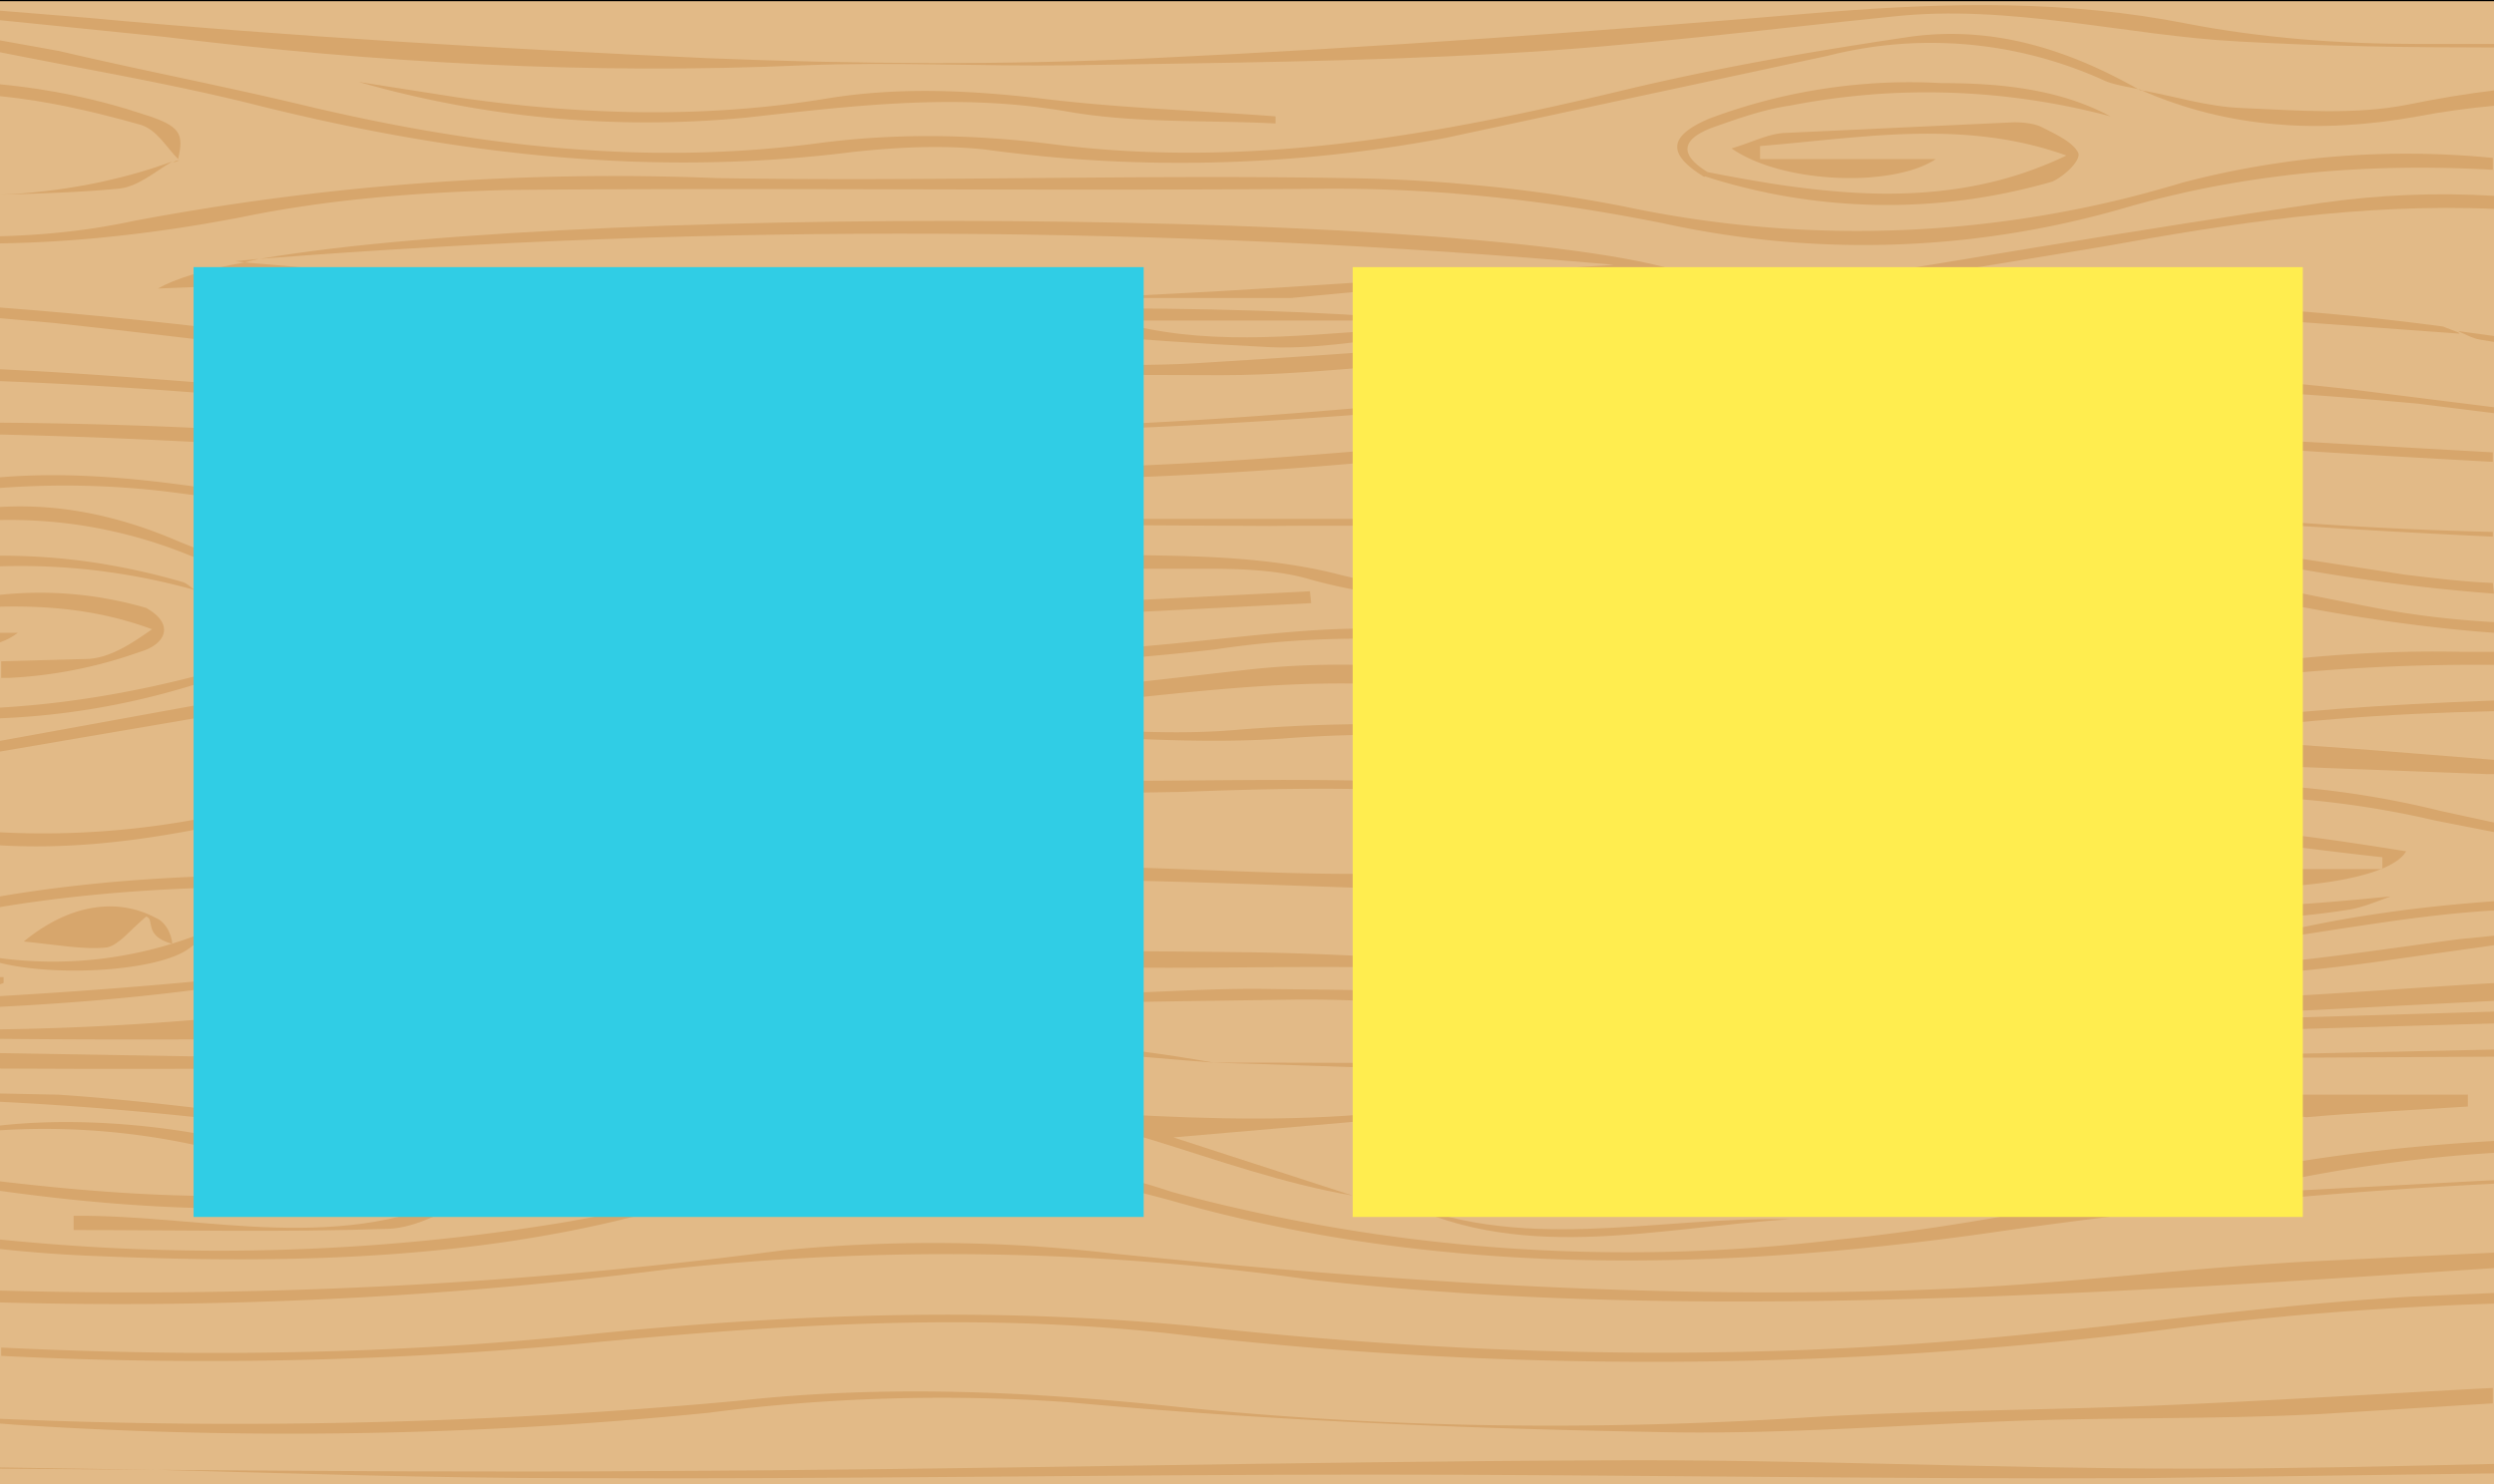
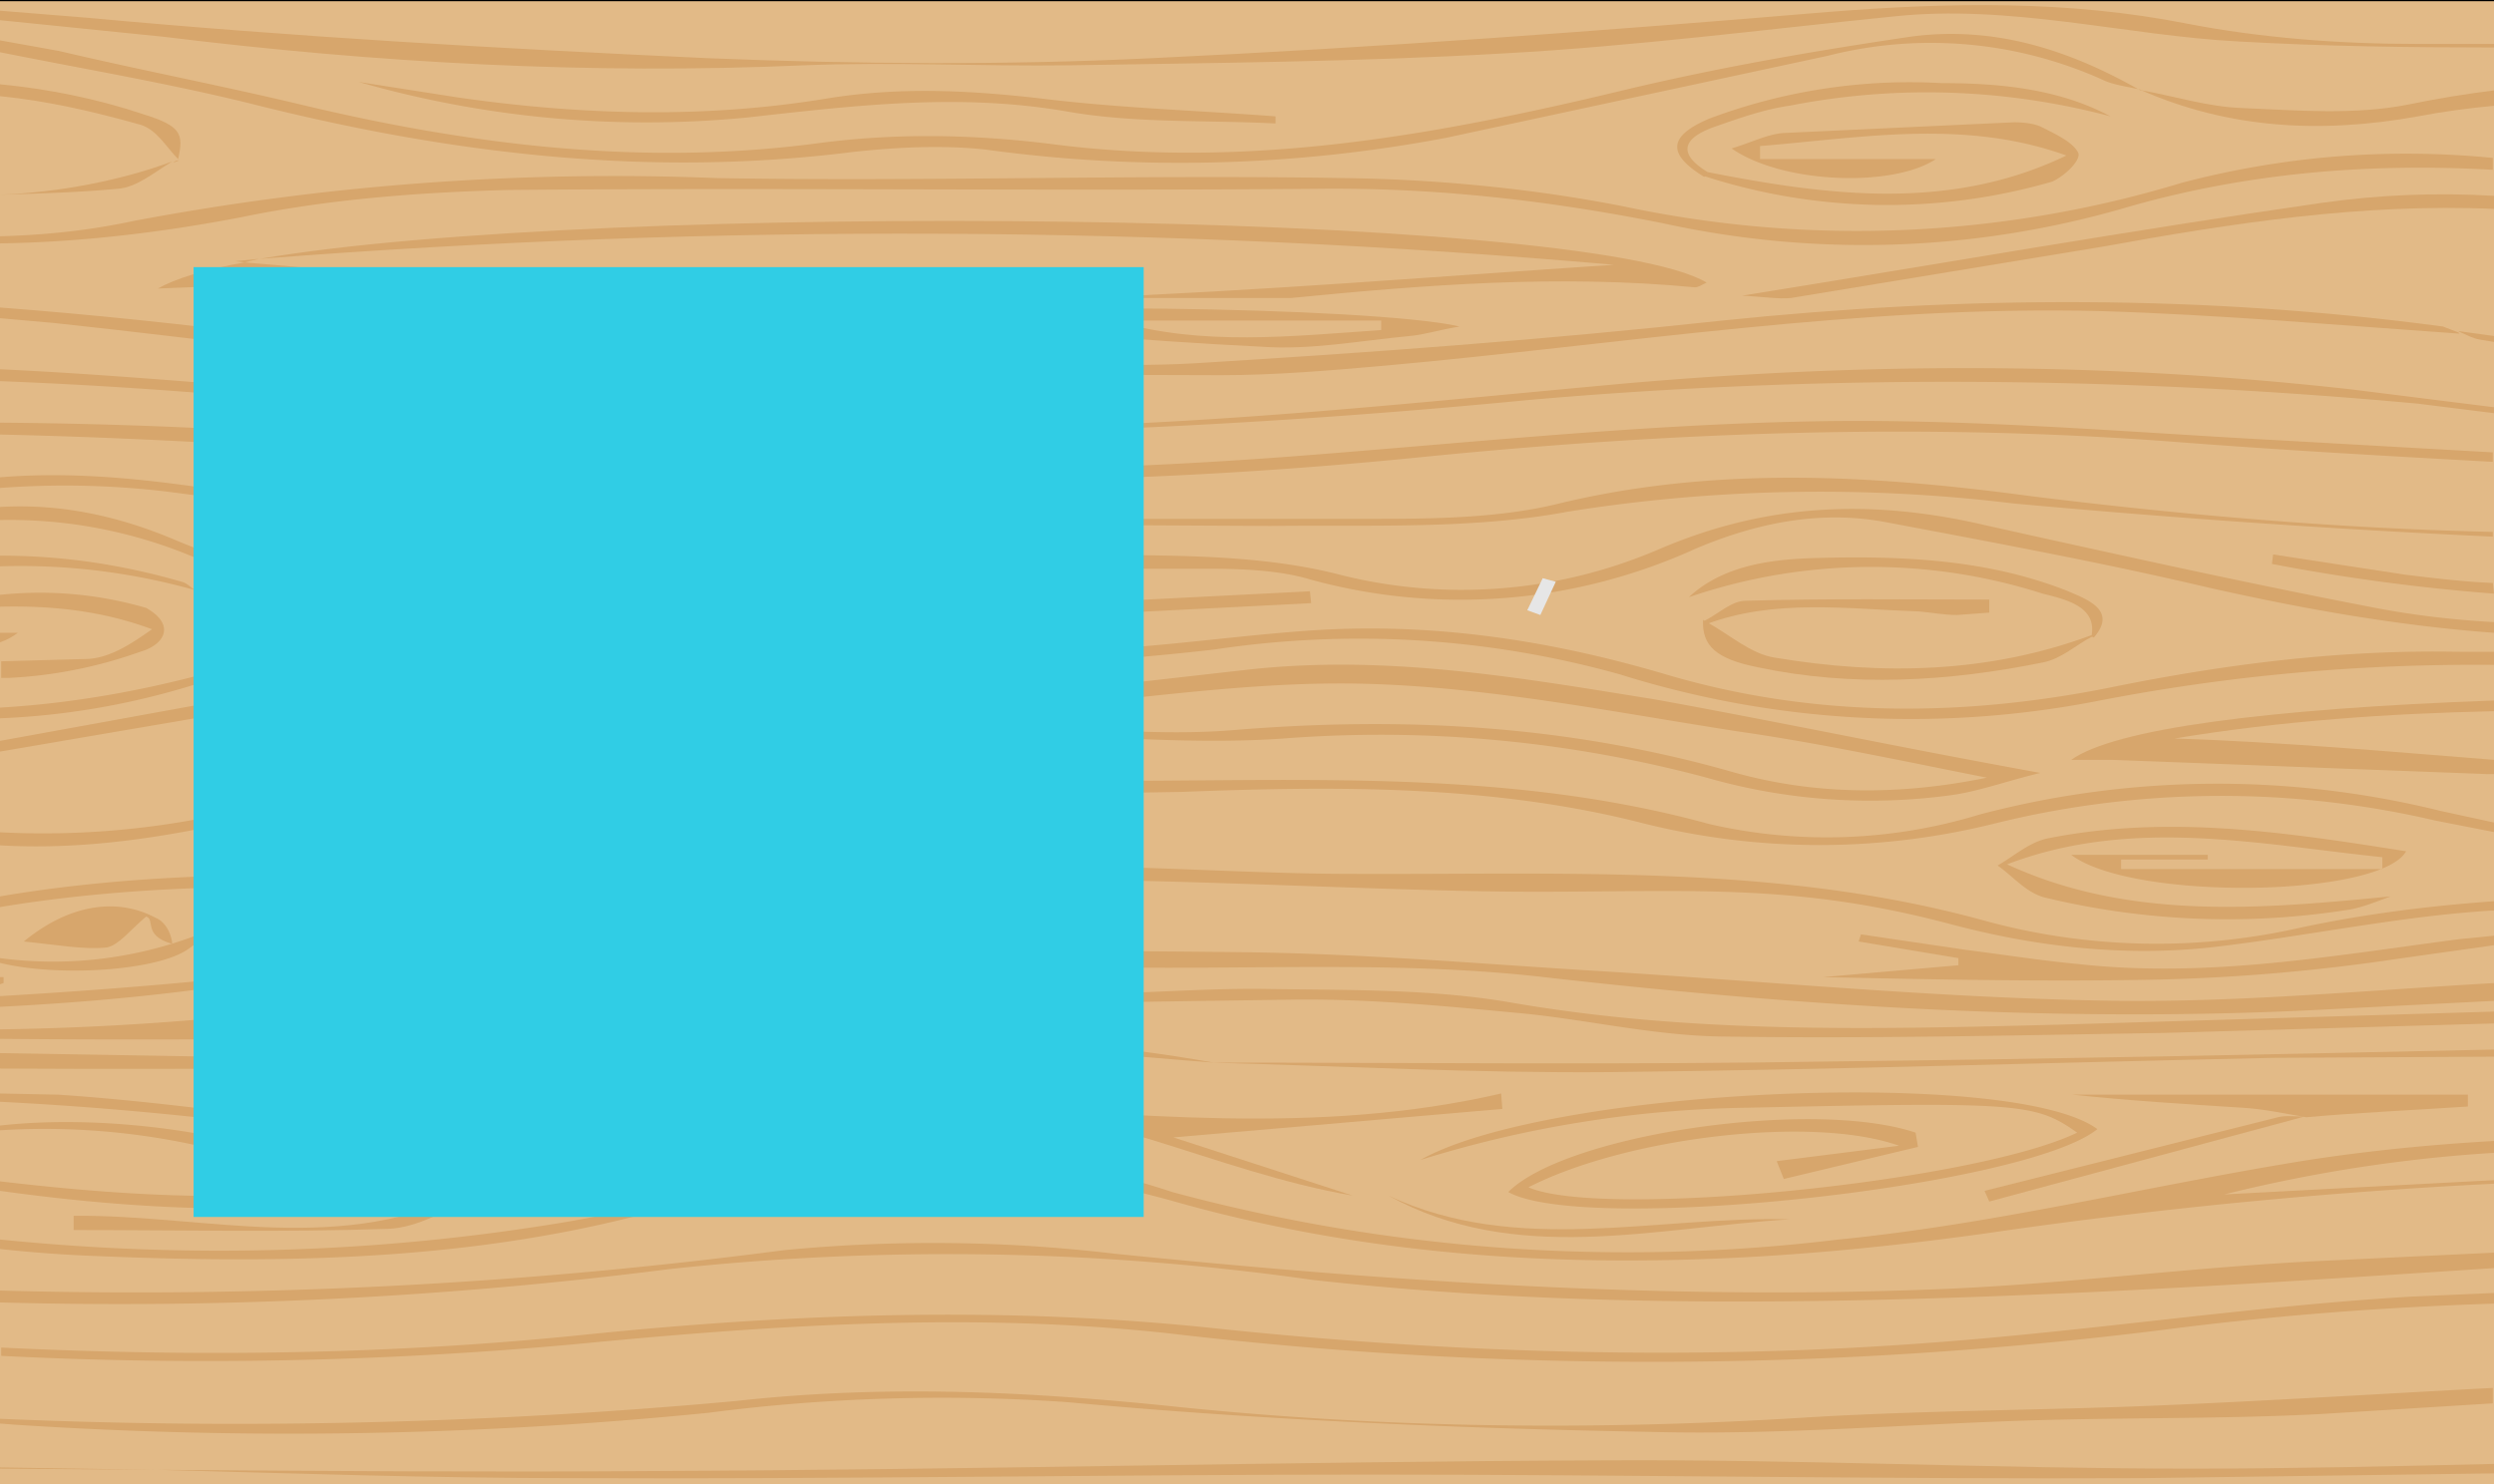
<svg xmlns="http://www.w3.org/2000/svg" xmlns:xlink="http://www.w3.org/1999/xlink" id="Layer_1" viewBox="0 0 210 125">
  <style>.st0,.st6{fill:#e2ba87}.st6,.st7{clip-path:url(#SVGID_14_)}.st15,.st9{fill:#ed6261}.st15,.st16{clip-path:url(#SVGID_30_)}.st18{fill:#d7a66c}</style>
  <g id="XMLID_643_">
    <g id="XMLID_644_">
      <defs>
-         <path id="SVGID_1_" d="M0 0h210v125H0z" />
-       </defs>
+         </defs>
      <clipPath id="SVGID_2_">
        <use xlink:href="#SVGID_1_" overflow="visible" />
      </clipPath>
    </g>
  </g>
  <g id="XMLID_12511_">
    <path id="XMLID_618_" class="st0" d="M0 0h210v125H0z" />
    <g id="XMLID_616_">
      <defs>
        <path id="SVGID_3_" d="M0 0h210v125H0z" />
      </defs>
      <clipPath id="SVGID_4_">
        <use xlink:href="#SVGID_3_" overflow="visible" />
      </clipPath>
      <g id="XMLID_617_" clip-path="url(#SVGID_4_)">
        <path id="XMLID_620_" class="st0" d="M-223.2-.2h658.3v125h-658.3z" />
        <g id="XMLID_619_">
          <defs>
            <path id="SVGID_5_" d="M-223.2-.2h658.3v125h-658.3z" />
          </defs>
          <defs>
            <path id="SVGID_6_" d="M-223.2-.2h658.3v125h-658.3z" />
          </defs>
          <defs>
            <path id="SVGID_7_" d="M-223.2-.2h658.3v125h-658.3z" />
          </defs>
          <defs>
            <path id="SVGID_8_" d="M-223.2-.2h658.3v125h-658.3z" />
          </defs>
          <defs>
            <path id="SVGID_9_" d="M-223.2-.2h658.3v125h-658.3z" />
          </defs>
          <clipPath id="SVGID_10_">
            <use xlink:href="#SVGID_5_" overflow="visible" />
          </clipPath>
          <clipPath id="SVGID_11_" clip-path="url(#SVGID_10_)">
            <use xlink:href="#SVGID_6_" overflow="visible" />
          </clipPath>
          <clipPath id="SVGID_12_" clip-path="url(#SVGID_11_)">
            <use xlink:href="#SVGID_7_" overflow="visible" />
          </clipPath>
          <clipPath id="SVGID_13_" clip-path="url(#SVGID_12_)">
            <use xlink:href="#SVGID_8_" overflow="visible" />
          </clipPath>
          <clipPath id="SVGID_14_" clip-path="url(#SVGID_13_)">
            <use xlink:href="#SVGID_9_" overflow="visible" />
          </clipPath>
          <path id="XMLID_642_" class="st6" d="M.2 0h210v125H.2z" />
          <path id="XMLID_641_" class="st6" d="M-223.2-21.1h658.3v497.9h-658.3z" />
          <g id="XMLID_625_" class="st7">
            <path id="XMLID_640_" class="st0" d="M-142 24.8h-81.2v10.4h68.5v188.5h-68.5v10.5h81.2z" />
            <path id="XMLID_635_" class="st0" d="M-221.7 204c.5-1.4 1.7-2.4 3-2.4.9 0 1.7.4 2.3 1a5 5 0 0 1 4.4-2.8 5 5 0 0 1 4.8 3.8c.9-1 2.1-1.5 3.5-1.5 2.9 0 5.2 2.6 5.2 5.9a6 6 0 0 1-1.6 4.2h-23.1v11.5h68.5V35.2h-68.5v167.3c.6.4 1.1.8 1.5 1.5zm27.2-2.3v9.5h-2.7v-9.5c-3.3-1.2-5.8-6.9-5.8-13.7 0-7.7 3.2-14 7.1-14 3.9 0 7.1 6.3 7.1 14 0 6.8-2.5 12.5-5.7 13.7zm18.2 1.2v8.3h-1.7v-8.3c-4-.5-7.1-4.4-7.1-9 0-5 3.6-9.1 8-9.1s8 4.1 8 9.1c.1 4.7-3.1 8.5-7.2 9zm-39.6-85.3c1.4 0 2.8.6 3.7 1.7l-.3-2.4c0-4.3 3-7.7 6.8-7.7a6 6 0 0 1 3.5 1.1c1.4-5.5 5.9-9.5 11.2-9.5 6.5 0 11.7 6 11.7 13.3v.5a7 7 0 0 1 3.8-1.1c4.4 0 7.9 4 7.9 9 0 1-.2 2-.4 2.9h-53.3l-.1-1.4c0-3.6 2.4-6.4 5.5-6.4z" />
            <path id="XMLID_634_" class="st0" d="M-168.1 125.3c.3-.9.4-1.9.4-2.9 0-5-3.5-9-7.9-9a7 7 0 0 0-3.8 1.1v-.5c0-7.3-5.2-13.3-11.7-13.3-5.3 0-9.7 4-11.2 9.5a6 6 0 0 0-3.5-1.1c-3.8 0-6.8 3.5-6.8 7.7 0 .8.1 1.7.3 2.4-1-1-2.3-1.7-3.7-1.7-3.1 0-5.6 2.8-5.6 6.3l.1 1.4 53.4.1z" />
            <path id="XMLID_633_" class="st0" d="M-168.1 125.3c.3-.9.4-1.9.4-2.9 0-5-3.5-9-7.9-9a7 7 0 0 0-3.8 1.1v-.5c0-7.3-5.2-13.3-11.7-13.3-5.3 0-9.7 4-11.2 9.5a6 6 0 0 0-3.5-1.1c-3.8 0-6.8 3.5-6.8 7.7 0 .8.1 1.7.3 2.4-1-1-2.3-1.7-3.7-1.7-3.1 0-5.6 2.8-5.6 6.3l.1 1.4 53.4.1z" />
            <path id="XMLID_632_" class="st0" d="M-177 184.8c-4.4 0-8 4.1-8 9.1 0 4.7 3.1 8.5 7.1 9v8.3h1.7v-8.3c4-.4 7.2-4.3 7.2-9 0-5.1-3.6-9.1-8-9.1z" />
            <path id="XMLID_631_" class="st0" d="M-177 184.8c-4.4 0-8 4.1-8 9.1 0 4.7 3.1 8.5 7.1 9v8.3h1.7v-8.3c4-.4 7.2-4.3 7.2-9 0-5.1-3.6-9.1-8-9.1z" />
            <path id="XMLID_630_" class="st0" d="M-195.9 174c-3.9 0-7.1 6.3-7.1 14 0 6.8 2.5 12.5 5.8 13.7v9.5h2.7v-9.5c3.3-1.2 5.8-6.9 5.8-13.7-.1-7.7-3.2-14-7.2-14z" />
            <path id="XMLID_629_" class="st0" d="M-195.9 174c-3.9 0-7.1 6.3-7.1 14 0 6.8 2.5 12.5 5.8 13.7v9.5h2.7v-9.5c3.3-1.2 5.8-6.9 5.8-13.7-.1-7.7-3.2-14-7.2-14z" />
            <path id="XMLID_628_" class="st0" d="M-198.5 208c0-3.2-2.3-5.9-5.2-5.9a5 5 0 0 0-3.5 1.5 5.1 5.1 0 0 0-4.8-3.8 5 5 0 0 0-4.4 2.8c-.6-.6-1.4-1-2.3-1-1.4 0-2.6 1-3 2.4-.3-.6-.8-1.1-1.4-1.4v9.7h23.1a6.8 6.8 0 0 0 1.5-4.3z" />
            <path id="XMLID_627_" class="st0" d="M-198.5 208c0-3.2-2.3-5.9-5.2-5.9a5 5 0 0 0-3.5 1.5 5.1 5.1 0 0 0-4.8-3.8 5 5 0 0 0-4.4 2.8c-.6-.6-1.4-1-2.3-1-1.4 0-2.6 1-3 2.4-.3-.6-.8-1.1-1.4-1.4v9.7h23.1a6.8 6.8 0 0 0 1.5-4.3z" />
-             <path id="XMLID_626_" class="st0" d="M-170.2 241.6h-53v11.8h94.5v-11.8z" />
          </g>
          <path id="XMLID_624_" class="st6" d="M276.4 96.7c-2.2-2.9-5.9-4.5-6.5-8.5-.5-3.3.9-7.4 3.7-9.3h-10.7c10.4-6.3 8.8-13.1 8.8-13.1-12.5 3.5-11 10.8-10.2 13.1h-2.1a29.4 29.4 0 0 0-13.1-21.1v-.4s.1-8.1-12.5-8.6c-9-.4-8.1-2.1-8.1-2.1s-1.6 2.9 2.5 5.2l-5.5 5.1 5.3 5.3c-4.1 2.2-2.6 5.2-2.6 5.2s-.7-1.7 8.2-1.9c8-.1 10.9-3.4 12-5.8a27 27 0 0 1 11.6 19h-7.4c2.8 1.9 4.2 6 3.7 9.3-.6 4-4.3 5.6-6.5 8.5-4.7 6.1-3.8 12.4-.6 18.9 1.4 2.9 2.8 7 5.2 9.1h20.2c2.4-2.1 3.8-6.3 5.2-9.1 3.2-6.3 4-12.7-.6-18.8z" />
          <g id="XMLID_621_" class="st7">
            <ellipse id="XMLID_623_" class="st0" cx="370.7" cy="373.7" rx="20.1" ry="3.8" />
            <path id="XMLID_622_" class="st0" d="M421.9 85.9l-28.7-70.5h-10l-.9-4.4-1.2.2.9 4.2h-11v-3.3h-1.2v3.3h-10.9l.9-4.2-1.2-.2-.9 4.4h-10L319 85.9h23.9l-1 4.5 1.2.2 1-4.8h7.2v57.9a2 2 0 0 0-1.5 1.9v1.2c0 1.1.9 2 2 2s2-.9 2-2v-1.2a2 2 0 0 0-1.5-1.9V85.9h16.4V370h3.8V85.9H397l1 4.8 1.2-.2-1-4.5h23.7v-.1z" />
          </g>
        </g>
      </g>
    </g>
    <g id="XMLID_589_">
      <g id="XMLID_590_">
        <defs>
          <path id="SVGID_15_" d="M0 0h210v125H0z" />
        </defs>
        <clipPath id="SVGID_16_">
          <use xlink:href="#SVGID_15_" overflow="visible" />
        </clipPath>
      </g>
    </g>
  </g>
  <defs>
    <path id="SVGID_17_" d="M0 0h210v125H0z" />
  </defs>
  <clipPath id="SVGID_18_">
    <use xlink:href="#SVGID_17_" overflow="visible" />
  </clipPath>
  <g clip-path="url(#SVGID_18_)">
    <g id="XMLID_12190_">
      <path id="XMLID_12486_" class="st9" d="M70.5 35.6h69.8v32.7H70.5z" />
      <g id="XMLID_12484_">
        <defs>
          <path id="SVGID_19_" d="M70.5 35.6h69.8v32.7H70.5z" />
        </defs>
        <clipPath id="SVGID_20_">
          <use xlink:href="#SVGID_19_" overflow="visible" />
        </clipPath>
        <g id="XMLID_12485_" clip-path="url(#SVGID_20_)">
          <path id="XMLID_12488_" class="st9" d="M-3.7 35.5h218.8v32.7H-3.7z" />
          <g id="XMLID_12487_">
            <defs>
              <path id="SVGID_21_" d="M-3.7 35.5h218.8v32.7H-3.7z" />
            </defs>
            <defs>
              <path id="SVGID_22_" d="M-3.7 35.5h218.8v32.7H-3.7z" />
            </defs>
            <defs>
              <path id="SVGID_23_" d="M-3.7 35.5h218.8v32.7H-3.7z" />
            </defs>
            <defs>
              <path id="SVGID_24_" d="M-3.7 35.5h218.8v32.7H-3.7z" />
            </defs>
            <defs>
              <path id="SVGID_25_" d="M-3.7 35.5h218.8v32.7H-3.7z" />
            </defs>
            <clipPath id="SVGID_26_">
              <use xlink:href="#SVGID_21_" overflow="visible" />
            </clipPath>
            <clipPath id="SVGID_27_" clip-path="url(#SVGID_26_)">
              <use xlink:href="#SVGID_22_" overflow="visible" />
            </clipPath>
            <clipPath id="SVGID_28_" clip-path="url(#SVGID_27_)">
              <use xlink:href="#SVGID_23_" overflow="visible" />
            </clipPath>
            <clipPath id="SVGID_29_" clip-path="url(#SVGID_28_)">
              <use xlink:href="#SVGID_24_" overflow="visible" />
            </clipPath>
            <clipPath id="SVGID_30_" clip-path="url(#SVGID_29_)">
              <use xlink:href="#SVGID_25_" overflow="visible" />
            </clipPath>
            <path id="XMLID_12510_" class="st15" d="M70.6 35.6h69.8v32.7H70.6z" />
            <path id="XMLID_12509_" class="st15" d="M-3.7 30.1h218.8v130.2H-3.7z" />
            <g id="XMLID_12493_" class="st16">
              <path id="XMLID_12508_" class="st9" d="M23.3 42.1h-27v2.7h22.8v49.3H-3.7v2.7h27z" />
              <path id="XMLID_12503_" class="st9" d="M-3.2 88.9c.2-.4.6-.6 1-.6.3 0 .6.1.8.3.3-.4.8-.7 1.5-.7.8 0 1.4.4 1.6 1 .3-.3.7-.4 1.2-.4.9 0 1.7.7 1.7 1.5 0 .4-.2.8-.5 1.1h-7.7v3h22.8V44.8H-3.7v43.7l.5.4zm9.1-.6v2.5H5v-2.5c-1.1-.3-1.9-1.8-1.9-3.6 0-2 1.1-3.7 2.4-3.7s2.4 1.6 2.4 3.7c-.1 1.8-.9 3.3-2 3.6zm6 .3v2.2h-.6v-2.2c-1.2-.1-2.3-1.1-2.3-2.3 0-1.3 1.2-2.4 2.7-2.4s2.7 1.1 2.7 2.4c-.1 1.2-1.1 2.2-2.5 2.3zM-1.2 66.3c.5 0 .9.2 1.2.4l-.1-.6c0-1.1 1-2 2.3-2l1.2.3a4 4 0 0 1 3.7-2.5c2.1 0 3.9 1.6 3.9 3.5v.1c.4-.2.8-.3 1.3-.3 1.4 0 2.6 1 2.6 2.3l-.1.8H-3v-.4c-.1-.8.7-1.6 1.8-1.6z" />
              <path id="XMLID_12502_" class="st9" d="M14.7 68.4l.1-.8c0-1.3-1.2-2.3-2.6-2.3-.5 0-.9.1-1.3.3v-.1c0-1.9-1.7-3.5-3.9-3.5-1.8 0-3.2 1-3.7 2.5-.3-.2-.7-.3-1.2-.3-1.2 0-2.3.9-2.3 2l.1.6c-.3-.3-.8-.4-1.2-.4-1 0-1.9.7-1.9 1.7v.4l17.9-.1z" />
              <path id="XMLID_12501_" class="st9" d="M14.7 68.4l.1-.8c0-1.3-1.2-2.3-2.6-2.3-.5 0-.9.1-1.3.3v-.1c0-1.9-1.7-3.5-3.9-3.5-1.8 0-3.2 1-3.7 2.5-.3-.2-.7-.3-1.2-.3-1.2 0-2.3.9-2.3 2l.1.6c-.3-.3-.8-.4-1.2-.4-1 0-1.9.7-1.9 1.7v.4l17.9-.1z" />
              <path id="XMLID_12500_" class="st9" d="M11.7 83.9C10.2 83.9 9 85 9 86.3c0 1.2 1 2.2 2.4 2.4v2.2h.6v-2.2c1.3-.1 2.4-1.1 2.4-2.4a2.7 2.7 0 0 0-2.7-2.4z" />
              <path id="XMLID_12499_" class="st9" d="M11.7 83.9C10.2 83.9 9 85 9 86.3c0 1.2 1 2.2 2.4 2.4v2.2h.6v-2.2c1.3-.1 2.4-1.1 2.4-2.4a2.7 2.7 0 0 0-2.7-2.4z" />
              <path id="XMLID_12498_" class="st9" d="M5.4 81.1c-1.3 0-2.4 1.6-2.4 3.7 0 1.8.8 3.3 1.9 3.6v2.5h.9v-2.5c1.2-.4 2-1.9 2-3.6 0-2.1-1.1-3.7-2.4-3.7z" />
              <path id="XMLID_12497_" class="st9" d="M5.4 81.1c-1.3 0-2.4 1.6-2.4 3.7 0 1.8.8 3.3 1.9 3.6v2.5h.9v-2.5c1.2-.4 2-1.9 2-3.6 0-2.1-1.1-3.7-2.4-3.7z" />
              <path id="XMLID_12496_" class="st9" d="M4.5 90c0-.8-.8-1.5-1.7-1.5-.4 0-.9.2-1.2.4-.2-.6-.9-1-1.6-1a2 2 0 0 0-1.5.7c-.2-.2-.5-.3-.8-.3-.5 0-.9.3-1 .6l-.5-.4V91H4c.3-.2.5-.6.5-1z" />
              <path id="XMLID_12495_" class="st9" d="M4.5 90c0-.8-.8-1.5-1.7-1.5-.4 0-.9.2-1.2.4-.2-.6-.9-1-1.6-1a2 2 0 0 0-1.5.7c-.2-.2-.5-.3-.8-.3-.5 0-.9.3-1 .6l-.5-.4V91H4c.3-.2.5-.6.5-1z" />
-               <path id="XMLID_12494_" class="st9" d="M13.9 98.8H-3.7v3.1h31.4v-3.1z" />
            </g>
            <path id="XMLID_12492_" class="st15" d="M162.3 60.9c-.7-.8-2-1.2-2.2-2.2-.2-.9.3-1.9 1.2-2.4h-3.6c3.5-1.7 2.9-3.4 2.9-3.4-4.2.9-3.7 2.8-3.4 3.4h-.7a7.8 7.8 0 0 0-4.4-5.5v-.1s0-2.1-4.1-2.2c-3-.1-2.7-.5-2.7-.5s-.5.8.8 1.4l-1.8 1.3 1.8 1.4c-1.4.6-.9 1.4-.9 1.4s-.2-.5 2.7-.5c2.7 0 3.6-.9 4-1.5 1.3.7 3.3 2.2 3.9 5h-2.5c.9.5 1.4 1.6 1.2 2.4-.2 1.1-1.4 1.5-2.2 2.2-1.5 1.6-1.3 3.3-.2 4.9.5.7.9 1.8 1.7 2.4h6.8c.8-.6 1.3-1.6 1.7-2.4 1.3-1.9 1.6-3.5 0-5.1z" />
            <g id="XMLID_12489_" class="st16">
              <ellipse id="XMLID_12491_" class="st9" cx="193.7" cy="133.3" rx="6.7" ry="1" />
              <path id="XMLID_12490_" class="st9" d="M210.7 58l-9.5-18.4h-3.3l-.3-1.2-.4.1.3 1.1h-3.6v-.9h-.4v.9h-3.7l.3-1.1-.4-.1-.3 1.2H186L176.5 58h7.9l-.3 1.2.4.1.3-1.2h2.4v15.1c-.3.1-.5.3-.5.5v.3c0 .3.3.5.6.5.4 0 .6-.2.6-.5v-.3c0-.2-.2-.4-.5-.5V58h5.4v74.3h1.3V58h8.1l.3 1.2.4-.1-.3-1.2 8.1.1z" />
            </g>
          </g>
        </g>
      </g>
      <defs>
        <path id="SVGID_31_" d="M0 0h210v125H0z" />
      </defs>
      <clipPath id="SVGID_32_">
        <use xlink:href="#SVGID_31_" overflow="visible" />
      </clipPath>
      <g id="XMLID_12192_" clip-path="url(#SVGID_32_)">
        <path id="XMLID_12481_" class="st0" d="M0 .1h210v165.2H0z" />
        <path id="XMLID_12471_" class="st18" d="M67.6 85.6c13.6-1.1 27.3-1.2 41-1.4 6.3-.1 12.7.5 19 1.1 5.7.5 11.4 1.9 17.2 2 12.5.2 24.9-.1 37.4-.3l27.9-.8v-1l-36.6 1.1c-15.6.4-31.1.8-46.5-1.9-6.5-1.1-13.4-1-20.2-1.1-5.8-.1-11.6.5-17.5.4-14.9-.1-29.8-.5-44.7-.7-2.6 0-5.2 0-7.7.3A240 240 0 0 1 0 86.7v.8c22.6.2 45.1-.1 67.6-1.9zm-5.4-.3l-37.8 1.6c12.3-4.1 25.1-2.5 37.8-1.6z" />
        <path id="XMLID_12465_" class="st18" d="M98.9 101.2c22.3 6.3 45.2 5.9 68.2 2.7a452.6 452.6 0 0 1 42.9-4.2v-.3l-22.7 1.2a126 126 0 0 1 22.7-3.5v-1c-5.2.3-10.4.8-15.6 1.6-13.2 2.1-26.3 5.4-39.6 6.7a147.3 147.3 0 0 1-56.1-4 60.3 60.3 0 0 0-27.1-2.6c-8 1.4-15.8 3.7-23.8 5.1-16.1 2.7-32 3.1-47.8 1.5v.8c2.8.3 5.5.5 8.3.6 16.8.7 33.4.3 49.3-4.5 13.9-4.1 27.4-4 41.3-.1z" />
        <path id="XMLID_12462_" class="st18" d="M20.3 158.4c-6.8 1.3-13.6 2.2-20.2 2.2v-.6c3.8-.1 7.6-.5 11.3-1.3a218 218 0 0 1 49.1-3.6c17.6.3 35.2-.3 52.8 0 7.9.1 16 .9 23.6 2.4a94.2 94.2 0 0 0 46.9-2 74.2 74.2 0 0 1 26.2-2.1v1c-10.7-.6-21.1.3-31.3 3.3a79.6 79.6 0 0 1-38.8 1.3c-9.5-1.9-19-3-28.9-2.9-22.8.2-45.6-.1-68.3.1-7.5.1-15.2.8-22.4 2.2z" />
        <path id="XMLID_12459_" class="st18" d="M15.6 57.9A63.6 63.6 0 0 1 0 60.5v-.9c6.8-.4 13.6-1.7 20.2-3.7 10-3.1 20.3-3.2 30.8-2.6 12.5.7 25 1.4 37.6 1.5 7.3 0 14.5-1.2 21.8-1.7 10.5-.7 20.5.9 30.2 3.8 12.4 3.6 25 3.5 37.6.9 9.5-1.9 19-3.1 28.9-2.9h2.9V56c-11.4-.1-22.5.9-33.7 3.1a81.8 81.8 0 0 1-39.9-2.3 81.7 81.7 0 0 0-34.1-2.1 205.7 205.7 0 0 1-47.7 0 93.5 93.5 0 0 0-39 3.2z" />
        <path id="XMLID_12456_" class="st18" d="M69.6 36.7c-15.6 0-31.3-1.8-46.9-3.1-7.6-.7-15.1-1.2-22.7-1.5v-1c10.5.5 21 1.5 31.5 2.3 13.1.9 26.2 1.8 39.3 2.4 22.2 1 44.1-1.5 66-3.5 20.5-1.8 40.8-1.8 61.2.5l12 1.5v.5l-6.4-.8c-25-2.3-49.9-2.5-75-.3a643.8 643.8 0 0 1-59 3z" />
        <path id="XMLID_12453_" class="st18" d="M45.2 49.1A43.3 43.3 0 0 1 16.5 47 40 40 0 0 0 0 43.8v-1.1c5.2-.3 10.1.8 14.8 2.8A50 50 0 0 0 46.2 48c6.7-1.5 14.2-.9 21.3-1.1 10.3-.2 20.6-.3 30.9-.1 4.7.1 9.5.4 14 1.5a42 42 0 0 0 27.2-2c9-3.9 17.9-4.3 27.4-2.1 10.8 2.4 21.6 4.8 32.5 6.9 3.5.7 7 1.1 10.5 1.3v.9c-8.1-.6-16-2-24-3.8-8.9-2.1-18.1-3.8-27.1-5.5-5.7-1.1-11.1.1-16.1 2.2a47.7 47.7 0 0 1-32.5 2.6c-2.7-.8-5.9-.9-8.8-.9H55.1c-3.3 0-6.8.4-9.9 1.2z" />
        <path id="XMLID_12450_" class="st18" d="M13.2 123.8L0 123.7v-.1l13.2.2z" />
        <path id="XMLID_12447_" class="st18" d="M48 124.5c-11.6 0-23.2-.4-34.7-.7 13.9.1 27.8.2 41.7.1 26.7-.1 53.4-.8 80-.9 16.5-.1 33 .7 49.5.7 8.5 0 17-.2 25.5-.4v.8l-29.6.4c-21.7.1-43.3-.3-65-.3-22.5 0-45 .4-67.4.3z" />
        <path id="XMLID_12444_" class="st18" d="M61.2 137.1c-12.4-1.7-24.9-2.5-37.4-4-8-.9-15.9-1.1-23.8-.9v-.8c9.9-.1 19.9.6 29.8 1.4 11.9 1 23.8 2.7 35.7 4.1 10.2 1.2 20.2.8 30.3-.6 11.2-1.5 22.5-2.4 33.7-3.8 22.8-2.9 45.4 0 68 1.5l12.4.7v1.1c-18.6-1.3-37.1-2.8-55.7-3.7-7.9-.4-16 .5-23.9 1.3-12.9 1.2-25.7 2.8-38.6 4.2-10.1 1.1-20.2.8-30.5-.5z" />
        <path id="XMLID_12441_" class="st18" d="M68.5 44.1c-8.1 0-16.3.8-24.4.4C34 44 24 42.7 14 41.4a73 73 0 0 0-14-.3v-.9c9.8-.8 19.2 1.3 28.7 2.7 4 .6 8.1.8 12.1.8H116c5 0 10.2-.1 14.9-1.2 13.4-3.3 26.8-2.5 40.2-.7 12.9 1.6 25.8 2.7 38.8 3v.4a903 903 0 0 1-40.4-2.8 134.7 134.7 0 0 0-37.5.7c-8 1.5-16.6 1.1-25 1.2l-38.5-.2z" />
        <path id="XMLID_12438_" class="st18" d="M13.8 143.3A215 215 0 0 0 0 141.9v-.9l7.4.6c17.3 1.6 34.8 2.6 52.2 3.4 12.4.5 25 .6 37.4 0 19-.9 38.1-2.3 57-3.8 10.2-.8 20.1-1 30.2 1 6.2 1.2 12.8 1.7 19.3 1.7h6.5v.3c-7.2 0-14.3-.1-21.4-.5-9.7-.5-19.3-3.2-29.3-2.1-10.9 1.1-21.7 2.5-32.7 3.1-12.1.7-24.4.8-36.5 1-7.5.1-14.9-.3-22.4 0-18.1.8-36-.3-53.9-2.4z" />
        <path id="XMLID_12435_" class="st18" d="M17.7 83.2C11.9 84 5.9 84.5 0 84.8v-.9c6.7-.4 13.4-.9 20.1-1.6a448 448 0 0 1 34.8-1.9c16.5-.3 33-.4 49.6-.2 9.6.1 19.2.9 28.7 1.5 15.1.9 30.2 2.4 45.3 2.6 10.5.1 21-.9 31.5-1.5v1.5l-13.7.7c-22.3 1.2-44.3-.2-66.3-2.7-11.3-1.3-23-.7-34.5-.8-11.1-.1-22.3.5-33.3-.1-14.9-.7-29.7 0-44.5 1.8z" />
        <path id="XMLID_12432_" class="st18" d="M1.3 120l-1.3-.1v-.4a462.1 462.1 0 0 0 62-1.5c12.6-1.4 24.8-.8 37.2.5 17.5 1.8 35.1 2 52.7.9 9.7-.6 19.5-.6 29.3-1 9.6-.4 19.2-1 28.7-1.5v1.3l-14.5.9c-7.7.4-15.5.3-23.2.5-11.1.3-22.2 1.3-33.3 1-16.4-.3-32.8-1-49-2.5a153 153 0 0 0-30.3.9 354.4 354.4 0 0 1-58.3 1z" />
        <path id="XMLID_12429_" class="st18" d="M0 109.7v-1a419.8 419.8 0 0 0 66-3.4 130 130 0 0 1 27.9.3c22.9 2.3 45.8 3.9 68.9 3 10.9-.4 21.8-1.9 32.7-2.4l14.6-.7v1.3c-15.2 1-30.4 2-45.7 2.5-18 .6-36 .5-53.9-1.5a218.2 218.2 0 0 0-54.2-.9A365.6 365.6 0 0 1 0 109.7z" />
        <path id="XMLID_12426_" class="st18" d="M53.1 129.8c-17.6-3.1-35.3-4-53.1-3v-.8c19.7-.9 39.2.4 58.7 3.8a129 129 0 0 0 45.1-.8c24-4.2 48.1-4.4 72.3-1.4 11.3 1.4 22.6 2.5 33.9 3v.7c-11.5-.7-22.9-1.7-34.3-3-25.6-3-51-2.4-76.3 2a131 131 0 0 1-46.3-.5z" />
        <path id="XMLID_12423_" class="st18" d="M41.6 139.2A481.3 481.3 0 0 0 0 136.6v-.6h1.9c16.7.3 33.5 1.9 50.2 3.3 17.5 1.4 34.8 1.3 52.3 0 19.5-1.4 39.1-3 58.7-3.4 13.1-.2 26.2 1.7 39.3 2.4l7.6.4v1.1c-10-.7-19.9-1.6-29.9-2.5-19-1.7-37.9-.4-56.7 1.3a429.8 429.8 0 0 1-81.8.6z" />
        <path id="XMLID_12420_" class="st18" d="M54.1 39.7c-18-1.2-36-2.7-54.1-3.1v-1c13.1.1 26.1.8 39.1 2.1C62 40 85 40.2 108 38.5c14.7-1.1 29.4-2.7 44.1-3 13.4-.3 26.8.9 40.1 1.6l17.7 1v.8c-9-.5-18-1-27-1.7-21.2-1.6-42.2-.8-63.2 1.3a398.7 398.7 0 0 1-65.6 1.2z" />
        <path id="XMLID_12417_" class="st18" d="M48.6 113.2a341.2 341.2 0 0 1-48.5 1v-.7c16.4.8 32.9.6 49.3-1.1 17.7-1.8 35.4-2.4 53.1-.5 20 2.1 40 2.7 60 1.2 13.6-1 27.1-3.1 40.7-3.9l6.8-.3v.9c-9.3.3-18.5 1-27.8 2.2a345.5 345.5 0 0 1-83.8.3c-16.6-1.8-33.2-.7-49.8.9z" />
        <path id="XMLID_12414_" class="st18" d="M127.4 75.1c-11.9-.1-28.7-1.1-40.6-1-12.7 0-25.4.4-38.1.5-10.7.1-21.4-.3-32.1.2-5.6.2-11.2.7-16.6 1.6v-.9c8.8-1.5 17.8-1.9 26.9-1.8 15.9.2 31.9-.5 47.9-.7a528 528 0 0 1 17.8 0c6.2.1 14.5.6 20.8.6 18.1.1 36.3-.9 53.9 4a54.9 54.9 0 0 0 26.1.6c5.5-1.2 11.1-1.9 16.7-2.3v.8h-.4c-7.9.5-15.7 2.2-23.6 3.1-7.5.8-14.9-.1-22-2-13.6-3.6-22.7-2.6-36.7-2.7z" />
        <path id="XMLID_12411_" class="st18" d="M21 148.8c-6.9-1.7-13.9-2.9-20.9-4.3v-1.1l5 .9c6.8 1.6 13.6 2.9 20.3 4.5 14.2 3.4 28.6 5.2 43.3 3.3 6.6-.9 13-.8 19.7 0 16.6 2.2 32.6-.7 48.4-4.5 7.9-1.9 16-3.3 24.1-4.5 7.2-1 13.6 1.2 19.4 4.5h.2c-1.1-.3-2.4-.4-3.4-.9a35.2 35.2 0 0 0-23.1-2l-32.1 6.9a122.5 122.5 0 0 1-38.7.9c-3.7-.4-7.5-.2-11.2.2-17.6 2.5-34.4.3-51-3.9z" />
        <path id="XMLID_12408_" class="st18" d="M210 65.2h-.6L177.8 64h-3.4c3.6-2.6 16.4-4.3 35.6-5v.9c-8.9.2-17.8.8-26.9 2.3 9.1.3 18.1 1.1 26.9 1.8v1.2z" />
        <path id="XMLID_12405_" class="st18" d="M102 89.5c17.5 0 35 .2 52.4-.1 18.5-.2 37.1-.6 55.6-1v.6l-18.7.1c-18.6.4-37.1 1-55.7 1.2-11.2.1-22.4-.5-33.6-.8z" />
        <path id="XMLID_12402_" class="st18" d="M0 90v-1.3l47.2.8h7.7c-.9.1-1.8.4-2.8.4-17.3 0-34.7.2-52.1.1z" />
        <path id="XMLID_12399_" class="st18" d="M153.5 82.3l11.4-1v-.6l-8.4-1.4.2-.6 8.8 1.3c3.2.4 6.3.9 9.5 1.2 10.9 1.2 21.4-.7 32.1-2.1l3-.3v.8l-8.5 1.2a162 162 0 0 1-19.6 1.7c-9.5.2-19 0-28.5-.2z" />
        <path id="XMLID_12396_" class="st18" d="M0 82.9v-.6h.3v.5l-.3.1z" />
        <path id="XMLID_12393_" class="st18" d="M180.3 147.8c-.1 0-.1 0 0 0-.1 0-.1 0 0 0 2.8.5 5.6 1.4 8.5 1.5 4.7.2 9.5.6 14-.3 2.4-.5 4.9-.9 7.3-1.2v1.3c-2.2.2-4.4.5-6.5.9a40 40 0 0 1-23.3-2.2z" />
        <path id="XMLID_12390_" class="st18" d="M210 50a168 168 0 0 1-18.7-2.5l.1-.8 11.1 1.7c2.5.3 4.9.6 7.4.7l.1.9z" />
        <path id="XMLID_12387_" class="st18" d="M210 28.8l-1.2-.2c-.6-.1-1.1-.4-1.6-.6l-.2-.1h.1l2.9.4v.5z" />
        <path id="XMLID_12377_" class="st18" d="M21.8 161.9l-2 .2.8.1 1.2-.3zm-1.2.2c-3.4.6-5.9 1.4-7.3 2.2l7.6-.3c5.4 0 11-.6 16.2.2l7.1 1h18.2l-7.5-.3c-11.2-.5-22.4-1.7-34.3-2.8zm122.1 2.2c.3 0 .6-.2 1-.4-10.2-6.1-93.2-6.9-121.8-2 38.5-3 76.2-2.8 114 .5-15 1-29.9 2.2-44.9 2.8h17.7c11.2-1.1 22.5-2 34-.9z" />
        <path id="XMLID_12371_" class="st18" d="M9.4 165.1L0 163.4v1.4l4.1.6h5.6l-.3-.3z" />
-         <path id="XMLID_12368_" class="st18" d="M146.7 165c16.8-2.7 32.7-5.5 48.7-7.8 4.9-.7 9.8-.9 14.7-.6v1.1c-11.2-.5-22.2 1.2-33.2 3.2l-26.1 4.3c-1.1.1-2.3-.1-4.1-.2z" />
+         <path id="XMLID_12368_" class="st18" d="M146.7 165c16.8-2.7 32.7-5.5 48.7-7.8 4.9-.7 9.8-.9 14.7-.6v1.1c-11.2-.5-22.2 1.2-33.2 3.2l-26.1 4.3z" />
        <path id="XMLID_12365_" class="st18" d="M15.8 70C10.4 71 5.2 71.5 0 71.2v-1.1a71 71 0 0 0 21.9-2.3c9.9-2.5 20.1-1.9 30.2-2.1 8.4-.1 16.9-1 25.2-.4 22.2 1.6 44.8-1.9 66.6 4.1a44.1 44.1 0 0 0 22.8-.8 78.4 78.4 0 0 1 38.8-.3l4.6 1v.8l-5.1-1a79.3 79.3 0 0 0-37.2.3 61 61 0 0 1-30-.2c-12.5-3.1-25.4-3-38.3-2.5l-6.1.1c-17.5-.1-34.9-.5-52.4-.1-8.5.3-17 1.7-25.2 3.3z" />
        <path id="XMLID_12357_" class="st18" d="M171.8 65.1c-2.9.7-5.3 1.6-7.7 1.9a50 50 0 0 1-20.4-1.5 106.3 106.3 0 0 0-35.6-3.3c-7.1.5-14.3-.1-21.5-.4-2.2-.1-4.3-.9-6.4-2.2.9-.2 1.8-.6 2.8-.7l22.1-2.5c11.7-1.3 23 .7 34.2 2.5 10.5 1.9 20.9 4.1 32.5 6.2zm-86.7-5.3l-.1 1.3c6.3.2 12.6.9 18.8.4 14.4-1.2 28.3-.4 42 3.5 7 2 14.2 2 21.5.5-7.1-1.4-14-2.9-21-3.9-10.3-1.6-20.7-3.7-31.1-4-9.9-.3-20 1.4-30.1 2.2z" />
        <path id="XMLID_12354_" class="st18" d="M200.6 72.2c-10.5-1.1-21.1-3.4-31.6.6 10.2 4.7 21.1 3.8 32.3 2.7-1.1.4-2.3.9-3.4 1.1a65.3 65.3 0 0 1-25.7-1c-1.6-.4-2.7-1.8-4-2.7 1.4-.8 2.7-2 4.3-2.3 10.1-2 20-.5 30.1 1.1-2.2 3.9-23.1 4.2-28.2.3h11.5v.4h-7.3v.8h22v-1z" />
        <path id="XMLID_12351_" class="st18" d="M0 63.3v-.9l22-4c14.4-2.7 28.7-2.6 43 0 3.6.7 7.4.7 11.1 1l-.1.9c-5.1-.4-10.3-.4-15.3-1.3-15.3-3-30.1-1.1-44.9 1.6L0 63.3z" />
        <path id="XMLID_12348_" class="st18" d="M161.5 96.6l-11.3 2.7-.6-1.5 10.3-1.3c-7.3-2.6-23-.7-31.2 3.5 6.1 2.7 37.5-.4 46.2-4.6-3.5-2.5-4.9-2.6-27.8-2.1a97 97 0 0 0-27.5 4.4c10.8-6.1 50-7.8 57-2.6-6 4.9-43.2 8.9-49.6 5.3 4.9-4.9 25.7-7.9 34.3-5l.2 1.2z" />
        <path id="XMLID_12345_" class="st18" d="M98.8 95.8l15.1 4.9c-11.7-2-21.9-7.9-34.4-7.8 15.7.9 31.4 2.8 46.9-.8l.1 1.3-27.7 2.4z" />
        <path id="XMLID_12342_" class="st18" d="M57.9 95.8l-27.6-2.4.1-1.3c15.7 3.4 31.3 1.8 47.1.6-12.5.3-22.8 5.7-34.4 7.9l14.8-4.8z" />
        <path id="XMLID_12339_" class="st18" d="M0 100.3v-.8c9.3 1.1 18.6 1.7 28.2.8A60 60 0 0 0 0 95.2v-.4c10.7-1.2 25 1.4 30 5.6-.6.4-1.1 1-1.7 1.1-9.6.7-19 .1-28.3-1.2z" />
        <path id="XMLID_12336_" class="st18" d="M35.8 96.8a297.5 297.5 0 0 0-35.8-4v-.7l4.9.1c8.9.6 17.6 1.9 26.4 3 1.6.3 3.1 1 4.5 1.6z" />
        <path id="XMLID_12333_" class="st18" d="M194.2 94.1c-1.8-.3-3.6-.7-5.4-.8-4.8-.3-9.6-.6-14.3-1.1h33.3v1c-4.5.3-9.1.5-13.6.9z" />
        <path id="XMLID_12330_" class="st18" d="M54.8 89.5c15.8-2.9 31.6-2.8 47.4 0-6.6-.5-13.1-1.2-19.7-1.4-5.6-.1-11.3.4-16.9.7l-10.8.7z" />
        <path id="XMLID_12327_" class="st18" d="M6.2 102.4c11.2-.1 22.8 3.5 33.7-2.3l-2.5-2.6c1.4.5 2.3.7 2.4 1 .3.8.6 2.1.1 2.3-2.3 1.1-4.7 2.6-7.2 2.7-8.8.3-17.7.1-26.5.1v-1.2z" />
        <path id="XMLID_12324_" class="st18" d="M150.7 102.7c-11.4.7-23.1 3.9-33.8-2 10.9 5.1 22.5 1.7 33.8 2z" />
        <path id="XMLID_12321_" class="st18" d="M194.2 94l-26.7 7.2-.4-.9 24.7-6.2c.8-.2 1.6 0 2.4-.1 0 .1 0 0 0 0z" />
        <path id="XMLID_12318_" class="st18" d="M143.8 154.7c10.2 2 20.4 3.3 30.2-1.4-8.6-3.1-17.2-1.5-25.8-.8v1.1H163c-3.6 2.4-12.9 2.1-17.2-.9 1.7-.5 3-1.2 4.4-1.3l19.4-.9c.8 0 1.7.1 2.3.4 1.2.6 2.7 1.3 3.1 2.2.2.6-1.1 1.9-2.2 2.4a50 50 0 0 1-29.4-.5l.4-.3z" />
        <path id="XMLID_12315_" class="st18" d="M5.8 151.1c-1.9.2-3.8.3-5.8.3v-.8l5.8.5z" />
        <path id="XMLID_12312_" class="st18" d="M15.1 153.6l-.5.2c.1-.1.2-.2.5-.2-.1 0 0 0 0 0z" />
        <path id="XMLID_12309_" class="st18" d="M0 156.6c5-.2 10.2-1.2 14.5-2.8-1.5.9-3 2.2-4.6 2.3l-9.9.5z" />
        <path id="XMLID_12306_" class="st18" d="M143.5 155c-3.1-1.9-3.1-3.4.4-4.9a50 50 0 0 1 19.7-2.9c5 0 9.9.5 14.2 2.8a60 60 0 0 0-27-.9c-2.1.3-4.1 1-6.1 1.7-2.7.9-3.6 2.2-.8 3.9l-.4.3z" />
        <path id="XMLID_12303_" class="st18" d="M15 153.5c-1-1-1.8-2.5-3.2-2.9A80 80 0 0 0 0 148.1v-.9c4.1.4 8.1 1.2 12 2.5 3.2 1.1 3.5 1.7 3 3.8z" />
        <path id="XMLID_12300_" class="st18" d="M15.1 153.6s-.1 0 0 0c-.1 0-.1-.1 0 0-.1 0-.1 0 0 0z" />
        <path id="XMLID_12297_" class="st18" d="M0 47.7v-.9c5.1 0 10.1.7 15.3 2.2.4.1.7.4 1.1.7a54.2 54.2 0 0 0-16.4-2z" />
        <path id="XMLID_12294_" class="st18" d="M0 54.1v-.8h1.5c-.4.3-.9.6-1.5.8z" />
        <path id="XMLID_12291_" class="st18" d="M.7 57.1H.1v-1.4l7.3-.2c1.9-.1 3.7-1.3 5.4-2.5-4.3-1.6-8.6-2-12.8-1.9v-1a32 32 0 0 1 12.3 1.1c2.5 1.4 1.6 3.1-.5 3.7A38.4 38.4 0 0 1 .7 57.1z" />
        <path id="XMLID_12288_" class="st18" d="M74.9 51.6l35.4-1.8.1 1L75 52.6l-.1-1z" />
        <path id="XMLID_12285_" class="st18" d="M176.1 53.6c.5-2.5-2.1-3.1-4.1-3.6a47.5 47.5 0 0 0-29.8.3c2.8-2.6 6.7-3.2 10.7-3.3 7.2-.2 14.3.1 21 2.7 1.9.8 4.4 1.7 2.4 4l-.2-.1z" />
        <path id="XMLID_12282_" class="st18" d="M143.7 52.4c1.9 1 3.7 2.7 5.8 3 9 1.5 18 1.3 26.6-1.9l.1.1c-1.4.7-2.6 1.9-4.2 2.2-7.9 1.6-16 2.1-24 .4-3.5-.7-4.7-1.8-4.6-4l.3.2z" />
        <path id="XMLID_12279_" class="st18" d="M143.5 52.3c1.2-.6 2.3-1.7 3.5-1.7 6.8-.2 13.7-.1 20.5-.1v1.1l-2.7.2c-1.1 0-2.1-.2-3.2-.3-6-.2-12.2-1.1-18 1.1l-.1-.3z" />
        <path id="XMLID_12273_" class="st18" d="M14.5 79.5c-2.5-.7-1.4-2.1-2.2-2.3-1.4 1.2-2.3 2.4-3.3 2.6-2 .2-4-.2-7-.5 3.9-3.2 7.9-3.7 11.1-2 1 .4 1.4 1.7 1.4 2.2z" />
        <path id="XMLID_12270_" class="st18" d="M0 81.1v-.4a34 34 0 0 0 17-2.1c0 .4-.5.9-1.1 1.3-2.6 1.9-11.1 2.4-15.9 1.2z" />
        <path id="XMLID_12267_" class="st18" d="M44.4 31.1c-13.3-.5-26.6-2.5-39.9-3.9L0 26.8v-.9c7.8.6 15.5 1.4 23.2 2.4 18.7 2.4 37.5 2.5 56.3 2.2 7-.1 14.1.5 21.1.1 14.8-.9 29.7-2 44.4-3.6 20.3-2.1 40.5-2.2 60.7.5l1.3.5.1.1c-10.1-.7-20.2-1.6-30.3-1.9-20.3-.5-40.2 2.8-60.2 4.6-4.6.4-9.2.8-13.8.8-19.4-.1-38.9.2-58.4-.5z" />
        <path id="XMLID_12264_" class="st18" d="M107.4 150.6c-5.8-.3-11.8 0-17.5-1-9.2-1.6-18-.5-27 .5a87.8 87.8 0 0 1-32.7-3l8.3 1.3c10.4 1.5 20.8 1.8 31.1.1 6.1-1 12-.7 18.1 0 6.5.8 13.1 1 19.7 1.5v.6z" />
        <path id="XMLID_12261_" class="st18" d="M20.3 18.3C13.5 19.6 6.7 20.4 0 20.5v-.6c3.8-.1 7.6-.5 11.3-1.3A218 218 0 0 1 60.4 15c17.6.3 35.2-.3 52.8 0 7.9.1 16 .9 23.6 2.4a94.2 94.2 0 0 0 46.9-2 74.2 74.2 0 0 1 26.2-2.1v1c-10.7-.6-21.1.3-31.3 3.3a78.8 78.8 0 0 1-38.6 1.2c-9.5-1.9-19-3-28.9-2.9-22.8.2-45.6-.1-68.3.1-7.6.2-15.3.8-22.5 2.3z" />
        <path id="XMLID_12258_" class="st18" d="M13.8 3.1L0 1.7V.9l7.4.6c17.3 1.6 34.8 2.6 52.2 3.4 12.4.5 25 .6 37.4 0 19-.9 38-2.3 57-3.9 10.2-.8 20.1-1 30.2 1 6.2 1.2 12.8 1.7 19.3 1.7h6.5V4c-7.2 0-14.3-.1-21.4-.5-9.7-.5-19.3-3.2-29.3-2.1-10.9 1.1-21.7 2.5-32.7 3.1-12.1.7-24.4.8-36.5 1-7.5.1-14.9-.3-22.4 0-18.1.8-36-.2-53.9-2.4z" />
        <path id="XMLID_12255_" class="st18" d="M21 8.7C14.1 7 7 5.8 0 4.4v-1l5 .9c6.8 1.6 13.6 2.9 20.3 4.5 14.2 3.4 28.6 5.2 43.3 3.3 6.6-.9 13-.8 19.7 0 16.6 2.2 32.6-.7 48.4-4.5 7.9-1.9 16-3.3 24.1-4.5 7.2-1 13.6 1.2 19.4 4.5h.2c-1.1-.3-2.4-.4-3.4-.9a35.2 35.2 0 0 0-23.1-2l-32.1 6.9a120.3 120.3 0 0 1-38.8 1c-3.7-.4-7.5-.2-11.2.2-17.4 2.2-34.2.1-50.8-4.1z" />
        <path id="XMLID_12252_" class="st18" d="M180.3 7.6c-.1 0-.1 0 0 0-.1 0-.1 0 0 0 2.8.5 5.6 1.4 8.5 1.5 4.7.2 9.5.6 14-.3 2.4-.5 4.9-.9 7.3-1.2v1.3c-2.2.2-4.4.5-6.5.9-8.3 1.5-16 1-23.3-2.2z" />
        <path id="XMLID_12242_" class="st18" d="M21.8 21.8l-2 .2.8.1 1.2-.3zm-1.2.3c-3.4.6-5.9 1.4-7.3 2.2l7.6-.3c5.4 0 11-.6 16.2.2l7.1 1h18.2l-7.5-.3c-11.2-.6-22.4-1.8-34.3-2.8zm122.1 2.1c.3 0 .6-.2 1-.4-10.2-6.1-93.2-6.9-121.8-2 38.5-3 76.2-2.8 114 .5-15 1-29.9 2.2-44.9 2.8h17.7c11.2-1.1 22.5-2 34-.9z" />
        <path id="XMLID_12239_" class="st18" d="M146.7 24.9c16.8-2.7 32.7-5.5 48.7-7.8 4.9-.7 9.8-.9 14.7-.6v1.1c-11.2-.5-22.2 1.2-33.2 3.2l-26.1 4.3c-1.1.1-2.3-.1-4.1-.2z" />
        <path id="XMLID_12236_" class="st18" d="M143.8 14.5c10.2 2 20.4 3.3 30.2-1.4-8.6-3.1-17.2-1.5-25.8-.8v1.1H163c-3.6 2.4-12.9 2.1-17.2-.9 1.7-.5 3-1.2 4.4-1.3l19.4-.9c.8 0 1.7.1 2.3.4 1.2.6 2.7 1.3 3.1 2.2.2.6-1.1 1.9-2.2 2.4a50 50 0 0 1-29.4-.5l.4-.3z" />
        <path id="XMLID_12233_" class="st18" d="M15.1 13.5l-.5.2c.1-.1.2-.2.5-.2-.1-.1 0 0 0 0z" />
        <path id="XMLID_12230_" class="st18" d="M0 16.4c5-.2 10.2-1.2 14.5-2.8-1.5.9-3 2.2-4.6 2.3-3.2.3-6.5.4-9.9.5z" />
        <path id="XMLID_12227_" class="st18" d="M143.5 14.9c-3.1-1.9-3.1-3.4.4-4.9a48 48 0 0 1 19.6-3c5 0 9.9.5 14.2 2.8a60 60 0 0 0-27-.9c-2.1.3-4.1 1-6.1 1.7-2.7.9-3.6 2.2-.8 3.9l-.3.4z" />
        <path id="XMLID_12224_" class="st18" d="M15 13.4c-1-1-1.8-2.5-3.2-2.9C7.9 9.4 4 8.5 0 8.1v-1c4.1.4 8.1 1.2 12 2.5 3.2 1 3.5 1.6 3 3.8z" />
        <path id="XMLID_12221_" class="st18" d="M15.1 13.5s-.1-.1 0 0c-.1-.1-.1-.1 0 0-.1-.1-.1-.1 0 0z" />
        <path id="XMLID_12218_" class="st18" d="M107.4 10.4c-5.8-.3-11.8 0-17.5-1-9.2-1.6-18-.5-27 .5a87.8 87.8 0 0 1-32.7-3l8.3 1.3c10.4 1.5 20.8 1.8 31.1.1 6.1-1 12-.7 18.1 0 6.5.8 13.1 1 19.7 1.5v.6z" />
        <path id="XMLID_12210_" class="st18" d="M122.9 27.5c-1.8.3-3 .7-4.2.8-4.2.4-8.4 1.2-12.5.9-10.4-.5-20.8-1.5-31.3-2.3 5.2-1.5 40.7-1.1 48 .6zM93.8 27c7.4 2.2 15 1.3 22.5.8V27H93.8z" />
        <g id="XMLID_12194_">
          <g id="XMLID_251_">
            <g id="XMLID_252_">
              <g id="XMLID_253_">
                <path id="XMLID_254_" class="st18" d="M84.3 127.7c-5-2.1-8.3-2-11.5.3 4.5 2.3 7 2.3 11.5-.3zm-9.8.2c2.1-1.5 4.3-1.5 7.5-.2-3 1.8-4.6 1.8-7.5.2z" />
              </g>
            </g>
          </g>
        </g>
        <linearGradient id="XMLID_2_" gradientUnits="userSpaceOnUse" x1="-3231.7" y1="-7446.1" x2="-3230.3" y2="-7446.1" gradientTransform="scale(-1 1) rotate(-21 18498.7 -12045.9)">
          <stop offset=".2" stop-color="#fff" />
          <stop offset="1" stop-color="#e6e6e6" />
        </linearGradient>
        <path id="XMLID_12193_" d="M131 49l-1.1-.3-1.3 2.7 1.1.4L131 49z" fill="url(#XMLID_2_)" />
      </g>
    </g>
    <path id="XMLID_11884_" fill="#30cde5" d="M16.3 22.5h80v80h-80z" />
-     <path id="XMLID_11881_" fill="#ffed4f" d="M113.9 22.5h80v80h-80z" />
  </g>
</svg>